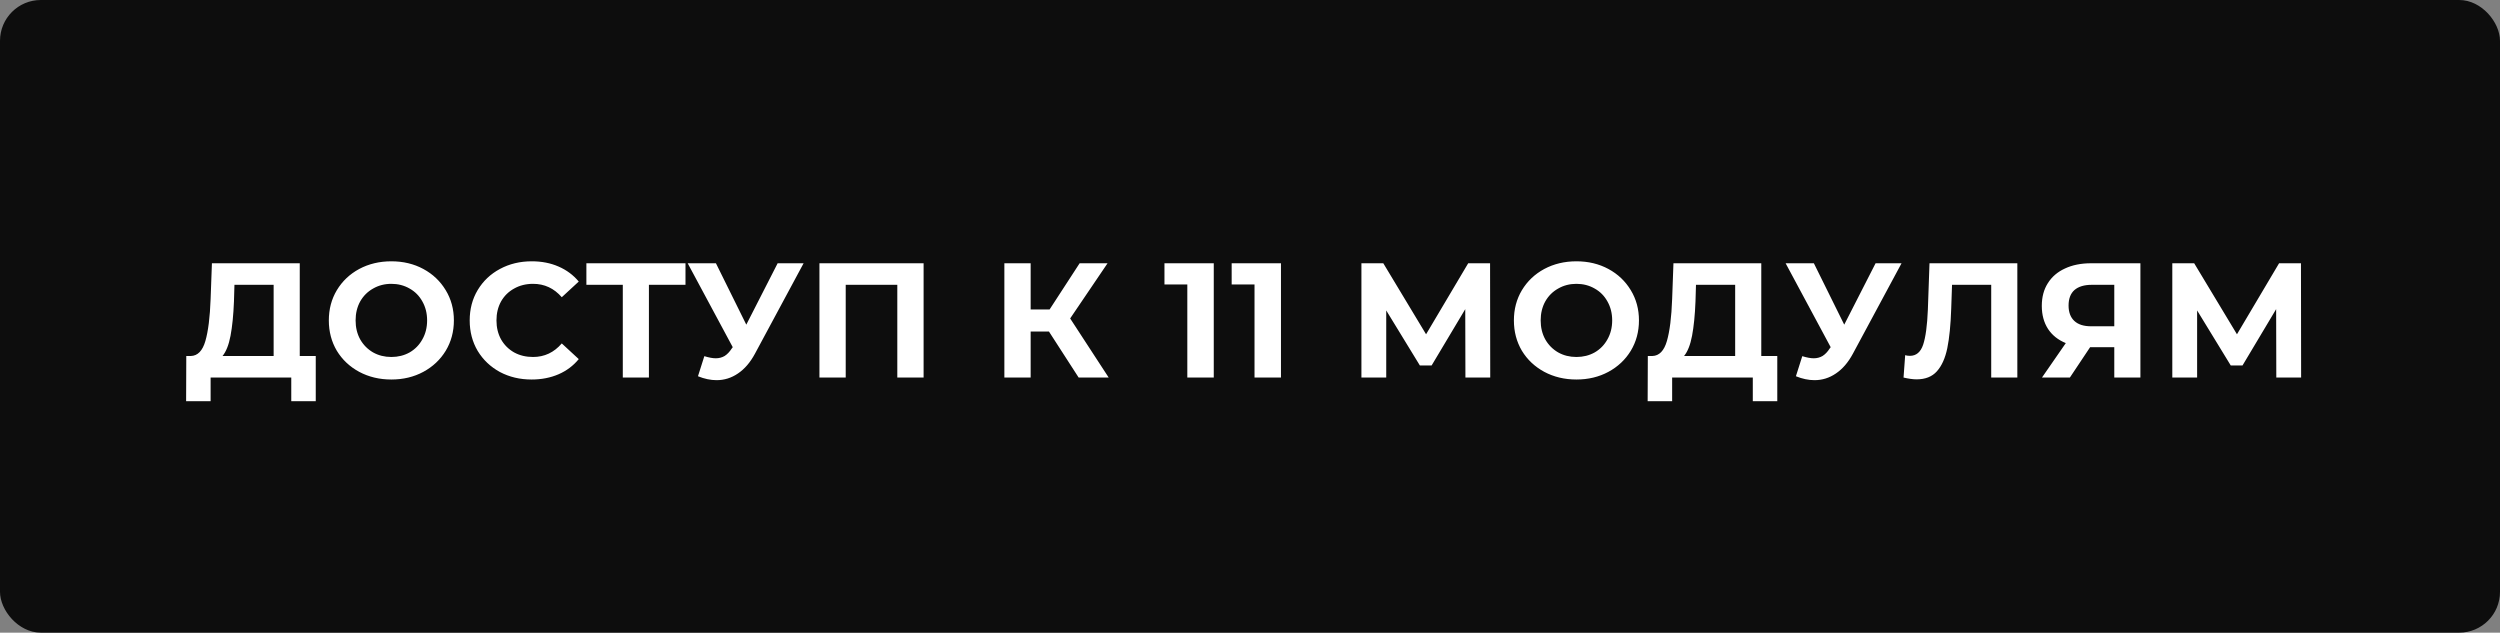
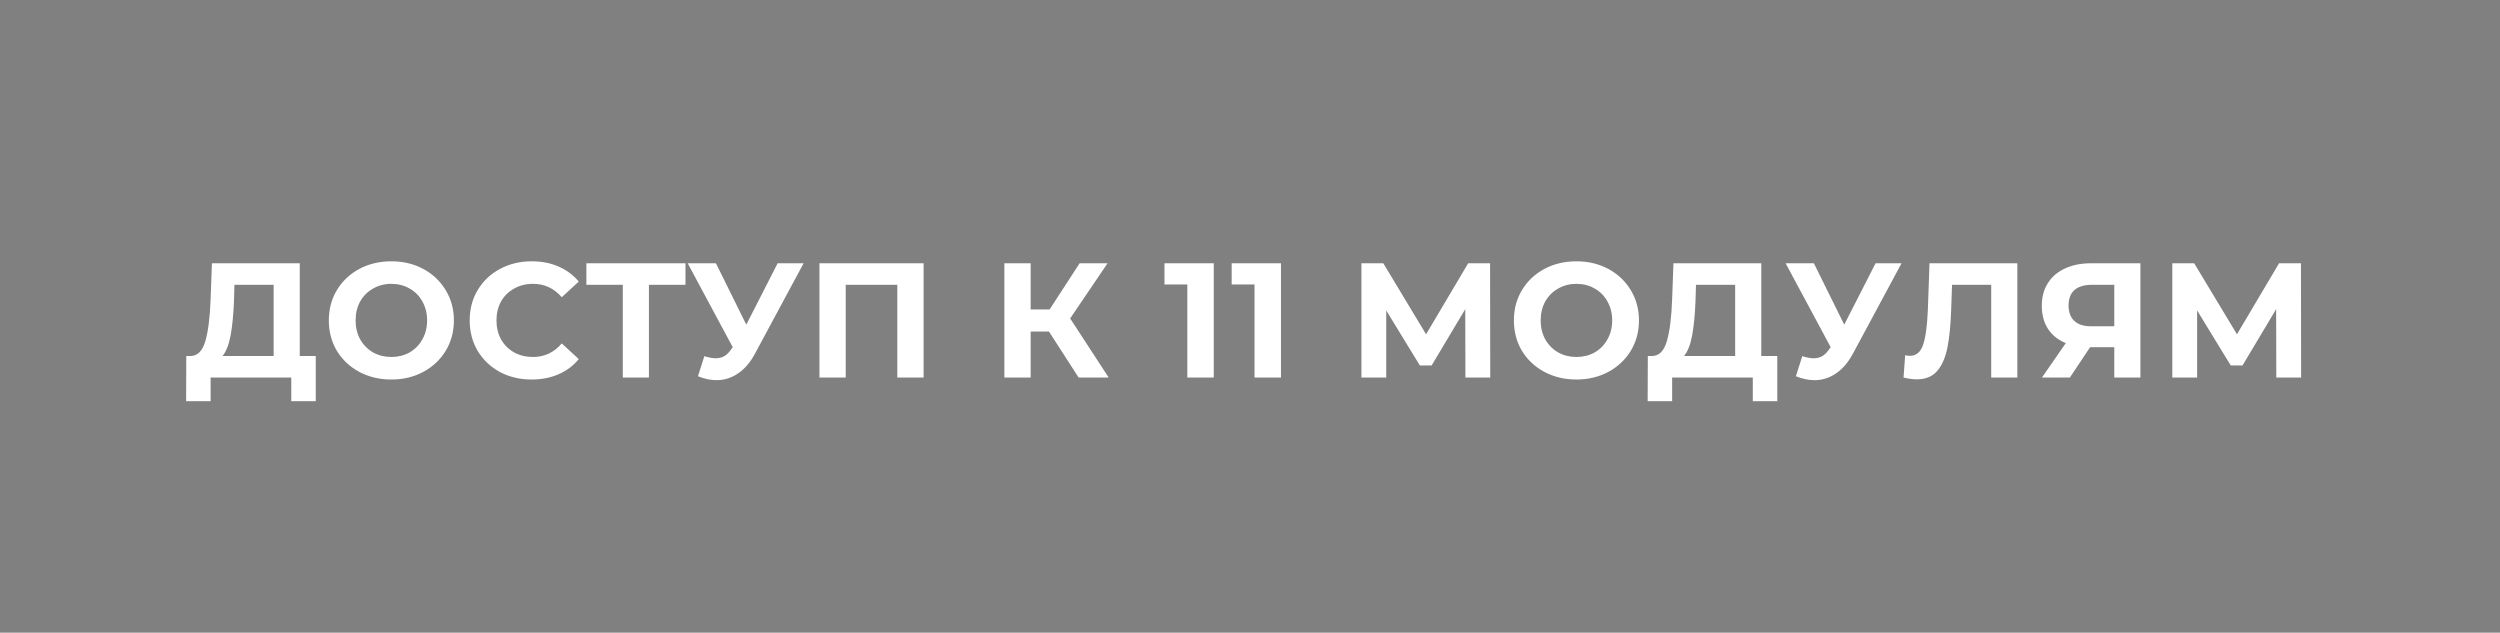
<svg xmlns="http://www.w3.org/2000/svg" width="245" height="62" viewBox="0 0 245 62" fill="none">
  <rect x="0" y="0" width="245" height="62" fill="#808080" stroke="none" />
-   <rect width="245" height="62" rx="4" fill="#0D0D0D" />
-   <path d="M30.944 34.888V39.32H28.544V37H20.64V39.32H18.24L18.256 34.888H18.704C19.376 34.867 19.851 34.376 20.128 33.416C20.405 32.456 20.576 31.085 20.64 29.304L20.768 25.8H29.376V34.888H30.944ZM22.928 29.544C22.875 30.877 22.763 31.997 22.592 32.904C22.421 33.8 22.16 34.461 21.808 34.888H26.816V27.912H22.976L22.928 29.544ZM38.353 37.192C37.19 37.192 36.139 36.941 35.201 36.44C34.273 35.939 33.542 35.251 33.009 34.376C32.486 33.491 32.225 32.499 32.225 31.4C32.225 30.301 32.486 29.315 33.009 28.44C33.542 27.555 34.273 26.861 35.201 26.36C36.139 25.859 37.19 25.608 38.353 25.608C39.516 25.608 40.561 25.859 41.489 26.36C42.417 26.861 43.148 27.555 43.681 28.44C44.214 29.315 44.481 30.301 44.481 31.4C44.481 32.499 44.214 33.491 43.681 34.376C43.148 35.251 42.417 35.939 41.489 36.44C40.561 36.941 39.516 37.192 38.353 37.192ZM38.353 34.984C39.014 34.984 39.611 34.835 40.145 34.536C40.678 34.227 41.094 33.8 41.393 33.256C41.702 32.712 41.857 32.093 41.857 31.4C41.857 30.707 41.702 30.088 41.393 29.544C41.094 29 40.678 28.579 40.145 28.28C39.611 27.971 39.014 27.816 38.353 27.816C37.691 27.816 37.094 27.971 36.561 28.28C36.028 28.579 35.606 29 35.297 29.544C34.998 30.088 34.849 30.707 34.849 31.4C34.849 32.093 34.998 32.712 35.297 33.256C35.606 33.8 36.028 34.227 36.561 34.536C37.094 34.835 37.691 34.984 38.353 34.984ZM52.094 37.192C50.952 37.192 49.918 36.947 48.99 36.456C48.072 35.955 47.347 35.267 46.814 34.392C46.291 33.507 46.03 32.509 46.03 31.4C46.03 30.291 46.291 29.299 46.814 28.424C47.347 27.539 48.072 26.851 48.99 26.36C49.918 25.859 50.958 25.608 52.11 25.608C53.08 25.608 53.955 25.779 54.734 26.12C55.523 26.461 56.184 26.952 56.718 27.592L55.054 29.128C54.296 28.253 53.358 27.816 52.238 27.816C51.544 27.816 50.926 27.971 50.382 28.28C49.838 28.579 49.411 29 49.102 29.544C48.803 30.088 48.654 30.707 48.654 31.4C48.654 32.093 48.803 32.712 49.102 33.256C49.411 33.8 49.838 34.227 50.382 34.536C50.926 34.835 51.544 34.984 52.238 34.984C53.358 34.984 54.296 34.541 55.054 33.656L56.718 35.192C56.184 35.843 55.523 36.339 54.734 36.68C53.944 37.021 53.064 37.192 52.094 37.192ZM67.178 27.912H63.594V37H61.034V27.912H57.466V25.8H67.178V27.912ZM78.753 25.8L73.985 34.664C73.526 35.517 72.971 36.163 72.321 36.6C71.681 37.037 70.982 37.256 70.225 37.256C69.638 37.256 69.03 37.128 68.401 36.872L69.025 34.904C69.473 35.043 69.846 35.112 70.145 35.112C70.465 35.112 70.753 35.037 71.009 34.888C71.265 34.728 71.499 34.483 71.713 34.152L71.809 34.024L67.393 25.8H70.161L73.137 31.816L76.209 25.8H78.753ZM90.513 25.8V37H87.936V27.912H82.88V37H80.305V25.8H90.513ZM102.796 32.488H101.004V37H98.428V25.8H101.004V30.328H102.86L105.804 25.8H108.54L104.876 31.208L108.652 37H105.708L102.796 32.488ZM118.949 25.8V37H116.357V27.88H114.117V25.8H118.949ZM125.535 25.8V37H122.943V27.88H120.703V25.8H125.535ZM143.611 37L143.595 30.296L140.299 35.816H139.147L135.851 30.424V37H133.419V25.8H135.563L139.755 32.76L143.883 25.8H146.027L146.043 37H143.611ZM154.49 37.192C153.327 37.192 152.276 36.941 151.338 36.44C150.41 35.939 149.679 35.251 149.146 34.376C148.623 33.491 148.362 32.499 148.362 31.4C148.362 30.301 148.623 29.315 149.146 28.44C149.679 27.555 150.41 26.861 151.338 26.36C152.276 25.859 153.327 25.608 154.49 25.608C155.652 25.608 156.698 25.859 157.626 26.36C158.554 26.861 159.284 27.555 159.818 28.44C160.351 29.315 160.618 30.301 160.618 31.4C160.618 32.499 160.351 33.491 159.818 34.376C159.284 35.251 158.554 35.939 157.626 36.44C156.698 36.941 155.652 37.192 154.49 37.192ZM154.49 34.984C155.151 34.984 155.748 34.835 156.282 34.536C156.815 34.227 157.231 33.8 157.53 33.256C157.839 32.712 157.994 32.093 157.994 31.4C157.994 30.707 157.839 30.088 157.53 29.544C157.231 29 156.815 28.579 156.282 28.28C155.748 27.971 155.151 27.816 154.49 27.816C153.828 27.816 153.231 27.971 152.698 28.28C152.164 28.579 151.743 29 151.434 29.544C151.135 30.088 150.986 30.707 150.986 31.4C150.986 32.093 151.135 32.712 151.434 33.256C151.743 33.8 152.164 34.227 152.698 34.536C153.231 34.835 153.828 34.984 154.49 34.984ZM174.174 34.888V39.32H171.774V37H163.87V39.32H161.47L161.486 34.888H161.934C162.606 34.867 163.081 34.376 163.358 33.416C163.635 32.456 163.806 31.085 163.87 29.304L163.998 25.8H172.606V34.888H174.174ZM166.158 29.544C166.105 30.877 165.993 31.997 165.822 32.904C165.651 33.8 165.39 34.461 165.038 34.888H170.046V27.912H166.206L166.158 29.544ZM186.351 25.8L181.583 34.664C181.124 35.517 180.57 36.163 179.919 36.6C179.279 37.037 178.58 37.256 177.823 37.256C177.236 37.256 176.628 37.128 175.999 36.872L176.623 34.904C177.071 35.043 177.444 35.112 177.743 35.112C178.063 35.112 178.351 35.037 178.607 34.888C178.863 34.728 179.098 34.483 179.311 34.152L179.407 34.024L174.991 25.8H177.759L180.735 31.816L183.807 25.8H186.351ZM197.699 25.8V37H195.139V27.912H191.299L191.219 30.248C191.166 31.837 191.038 33.128 190.835 34.12C190.632 35.101 190.291 35.859 189.811 36.392C189.342 36.915 188.68 37.176 187.827 37.176C187.475 37.176 187.048 37.117 186.547 37L186.707 34.808C186.846 34.851 187 34.872 187.171 34.872C187.79 34.872 188.222 34.509 188.467 33.784C188.712 33.048 188.867 31.901 188.931 30.344L189.091 25.8H197.699ZM209.76 25.8V37H207.2V34.024H204.832L202.848 37H200.112L202.448 33.624C201.691 33.315 201.11 32.851 200.704 32.232C200.299 31.603 200.096 30.851 200.096 29.976C200.096 29.112 200.294 28.371 200.688 27.752C201.083 27.123 201.643 26.643 202.368 26.312C203.094 25.971 203.947 25.8 204.928 25.8H209.76ZM204.992 27.912C204.256 27.912 203.691 28.083 203.296 28.424C202.912 28.765 202.72 29.272 202.72 29.944C202.72 30.595 202.907 31.096 203.28 31.448C203.654 31.8 204.203 31.976 204.928 31.976H207.2V27.912H204.992ZM223.078 37L223.062 30.296L219.766 35.816H218.614L215.318 30.424V37H212.886V25.8H215.03L219.222 32.76L223.35 25.8H225.494L225.51 37H223.078Z" fill="white" />
+   <path d="M30.944 34.888V39.32H28.544V37H20.64V39.32H18.24L18.256 34.888H18.704C19.376 34.867 19.851 34.376 20.128 33.416C20.405 32.456 20.576 31.085 20.64 29.304L20.768 25.8H29.376V34.888H30.944ZM22.928 29.544C22.875 30.877 22.763 31.997 22.592 32.904C22.421 33.8 22.16 34.461 21.808 34.888H26.816V27.912H22.976L22.928 29.544ZM38.353 37.192C37.19 37.192 36.139 36.941 35.201 36.44C34.273 35.939 33.542 35.251 33.009 34.376C32.486 33.491 32.225 32.499 32.225 31.4C32.225 30.301 32.486 29.315 33.009 28.44C33.542 27.555 34.273 26.861 35.201 26.36C36.139 25.859 37.19 25.608 38.353 25.608C39.516 25.608 40.561 25.859 41.489 26.36C42.417 26.861 43.148 27.555 43.681 28.44C44.214 29.315 44.481 30.301 44.481 31.4C44.481 32.499 44.214 33.491 43.681 34.376C43.148 35.251 42.417 35.939 41.489 36.44C40.561 36.941 39.516 37.192 38.353 37.192ZM38.353 34.984C39.014 34.984 39.611 34.835 40.145 34.536C40.678 34.227 41.094 33.8 41.393 33.256C41.702 32.712 41.857 32.093 41.857 31.4C41.857 30.707 41.702 30.088 41.393 29.544C41.094 29 40.678 28.579 40.145 28.28C39.611 27.971 39.014 27.816 38.353 27.816C37.691 27.816 37.094 27.971 36.561 28.28C36.028 28.579 35.606 29 35.297 29.544C34.998 30.088 34.849 30.707 34.849 31.4C34.849 32.093 34.998 32.712 35.297 33.256C35.606 33.8 36.028 34.227 36.561 34.536C37.094 34.835 37.691 34.984 38.353 34.984M52.094 37.192C50.952 37.192 49.918 36.947 48.99 36.456C48.072 35.955 47.347 35.267 46.814 34.392C46.291 33.507 46.03 32.509 46.03 31.4C46.03 30.291 46.291 29.299 46.814 28.424C47.347 27.539 48.072 26.851 48.99 26.36C49.918 25.859 50.958 25.608 52.11 25.608C53.08 25.608 53.955 25.779 54.734 26.12C55.523 26.461 56.184 26.952 56.718 27.592L55.054 29.128C54.296 28.253 53.358 27.816 52.238 27.816C51.544 27.816 50.926 27.971 50.382 28.28C49.838 28.579 49.411 29 49.102 29.544C48.803 30.088 48.654 30.707 48.654 31.4C48.654 32.093 48.803 32.712 49.102 33.256C49.411 33.8 49.838 34.227 50.382 34.536C50.926 34.835 51.544 34.984 52.238 34.984C53.358 34.984 54.296 34.541 55.054 33.656L56.718 35.192C56.184 35.843 55.523 36.339 54.734 36.68C53.944 37.021 53.064 37.192 52.094 37.192ZM67.178 27.912H63.594V37H61.034V27.912H57.466V25.8H67.178V27.912ZM78.753 25.8L73.985 34.664C73.526 35.517 72.971 36.163 72.321 36.6C71.681 37.037 70.982 37.256 70.225 37.256C69.638 37.256 69.03 37.128 68.401 36.872L69.025 34.904C69.473 35.043 69.846 35.112 70.145 35.112C70.465 35.112 70.753 35.037 71.009 34.888C71.265 34.728 71.499 34.483 71.713 34.152L71.809 34.024L67.393 25.8H70.161L73.137 31.816L76.209 25.8H78.753ZM90.513 25.8V37H87.936V27.912H82.88V37H80.305V25.8H90.513ZM102.796 32.488H101.004V37H98.428V25.8H101.004V30.328H102.86L105.804 25.8H108.54L104.876 31.208L108.652 37H105.708L102.796 32.488ZM118.949 25.8V37H116.357V27.88H114.117V25.8H118.949ZM125.535 25.8V37H122.943V27.88H120.703V25.8H125.535ZM143.611 37L143.595 30.296L140.299 35.816H139.147L135.851 30.424V37H133.419V25.8H135.563L139.755 32.76L143.883 25.8H146.027L146.043 37H143.611ZM154.49 37.192C153.327 37.192 152.276 36.941 151.338 36.44C150.41 35.939 149.679 35.251 149.146 34.376C148.623 33.491 148.362 32.499 148.362 31.4C148.362 30.301 148.623 29.315 149.146 28.44C149.679 27.555 150.41 26.861 151.338 26.36C152.276 25.859 153.327 25.608 154.49 25.608C155.652 25.608 156.698 25.859 157.626 26.36C158.554 26.861 159.284 27.555 159.818 28.44C160.351 29.315 160.618 30.301 160.618 31.4C160.618 32.499 160.351 33.491 159.818 34.376C159.284 35.251 158.554 35.939 157.626 36.44C156.698 36.941 155.652 37.192 154.49 37.192ZM154.49 34.984C155.151 34.984 155.748 34.835 156.282 34.536C156.815 34.227 157.231 33.8 157.53 33.256C157.839 32.712 157.994 32.093 157.994 31.4C157.994 30.707 157.839 30.088 157.53 29.544C157.231 29 156.815 28.579 156.282 28.28C155.748 27.971 155.151 27.816 154.49 27.816C153.828 27.816 153.231 27.971 152.698 28.28C152.164 28.579 151.743 29 151.434 29.544C151.135 30.088 150.986 30.707 150.986 31.4C150.986 32.093 151.135 32.712 151.434 33.256C151.743 33.8 152.164 34.227 152.698 34.536C153.231 34.835 153.828 34.984 154.49 34.984ZM174.174 34.888V39.32H171.774V37H163.87V39.32H161.47L161.486 34.888H161.934C162.606 34.867 163.081 34.376 163.358 33.416C163.635 32.456 163.806 31.085 163.87 29.304L163.998 25.8H172.606V34.888H174.174ZM166.158 29.544C166.105 30.877 165.993 31.997 165.822 32.904C165.651 33.8 165.39 34.461 165.038 34.888H170.046V27.912H166.206L166.158 29.544ZM186.351 25.8L181.583 34.664C181.124 35.517 180.57 36.163 179.919 36.6C179.279 37.037 178.58 37.256 177.823 37.256C177.236 37.256 176.628 37.128 175.999 36.872L176.623 34.904C177.071 35.043 177.444 35.112 177.743 35.112C178.063 35.112 178.351 35.037 178.607 34.888C178.863 34.728 179.098 34.483 179.311 34.152L179.407 34.024L174.991 25.8H177.759L180.735 31.816L183.807 25.8H186.351ZM197.699 25.8V37H195.139V27.912H191.299L191.219 30.248C191.166 31.837 191.038 33.128 190.835 34.12C190.632 35.101 190.291 35.859 189.811 36.392C189.342 36.915 188.68 37.176 187.827 37.176C187.475 37.176 187.048 37.117 186.547 37L186.707 34.808C186.846 34.851 187 34.872 187.171 34.872C187.79 34.872 188.222 34.509 188.467 33.784C188.712 33.048 188.867 31.901 188.931 30.344L189.091 25.8H197.699ZM209.76 25.8V37H207.2V34.024H204.832L202.848 37H200.112L202.448 33.624C201.691 33.315 201.11 32.851 200.704 32.232C200.299 31.603 200.096 30.851 200.096 29.976C200.096 29.112 200.294 28.371 200.688 27.752C201.083 27.123 201.643 26.643 202.368 26.312C203.094 25.971 203.947 25.8 204.928 25.8H209.76ZM204.992 27.912C204.256 27.912 203.691 28.083 203.296 28.424C202.912 28.765 202.72 29.272 202.72 29.944C202.72 30.595 202.907 31.096 203.28 31.448C203.654 31.8 204.203 31.976 204.928 31.976H207.2V27.912H204.992ZM223.078 37L223.062 30.296L219.766 35.816H218.614L215.318 30.424V37H212.886V25.8H215.03L219.222 32.76L223.35 25.8H225.494L225.51 37H223.078Z" fill="white" />
</svg>